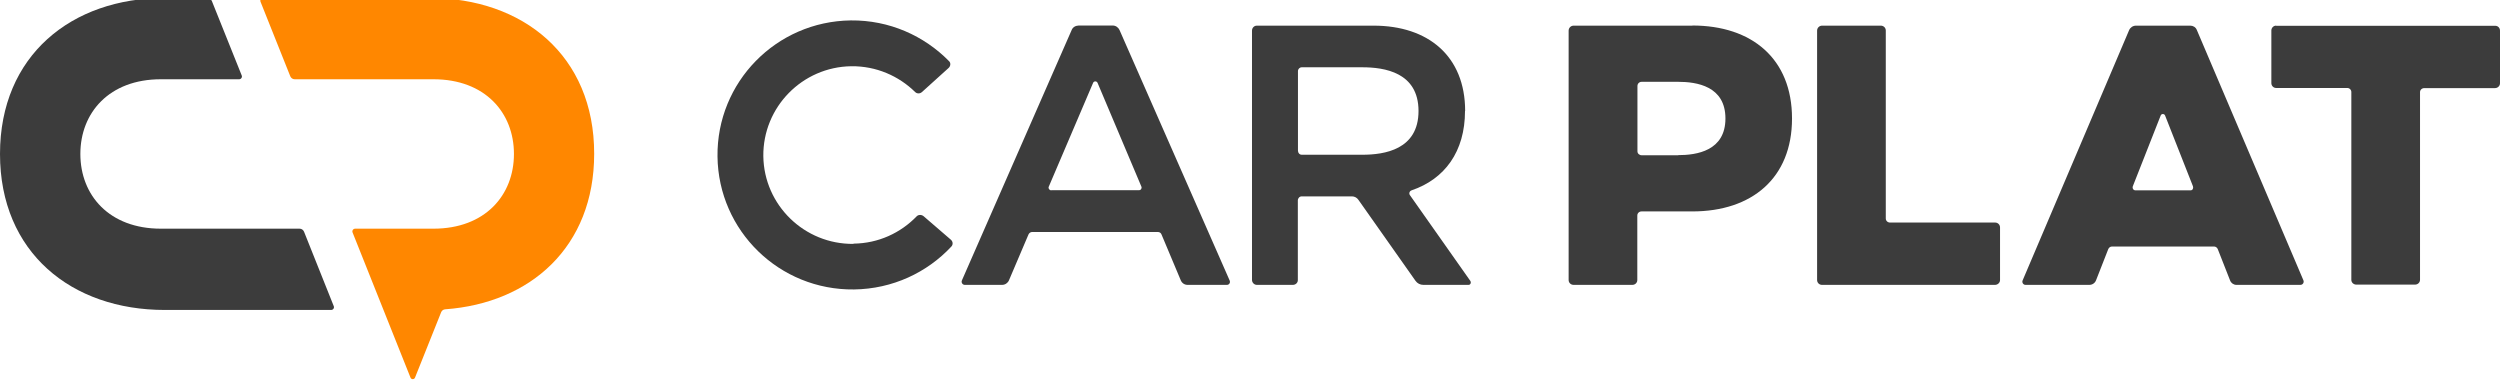
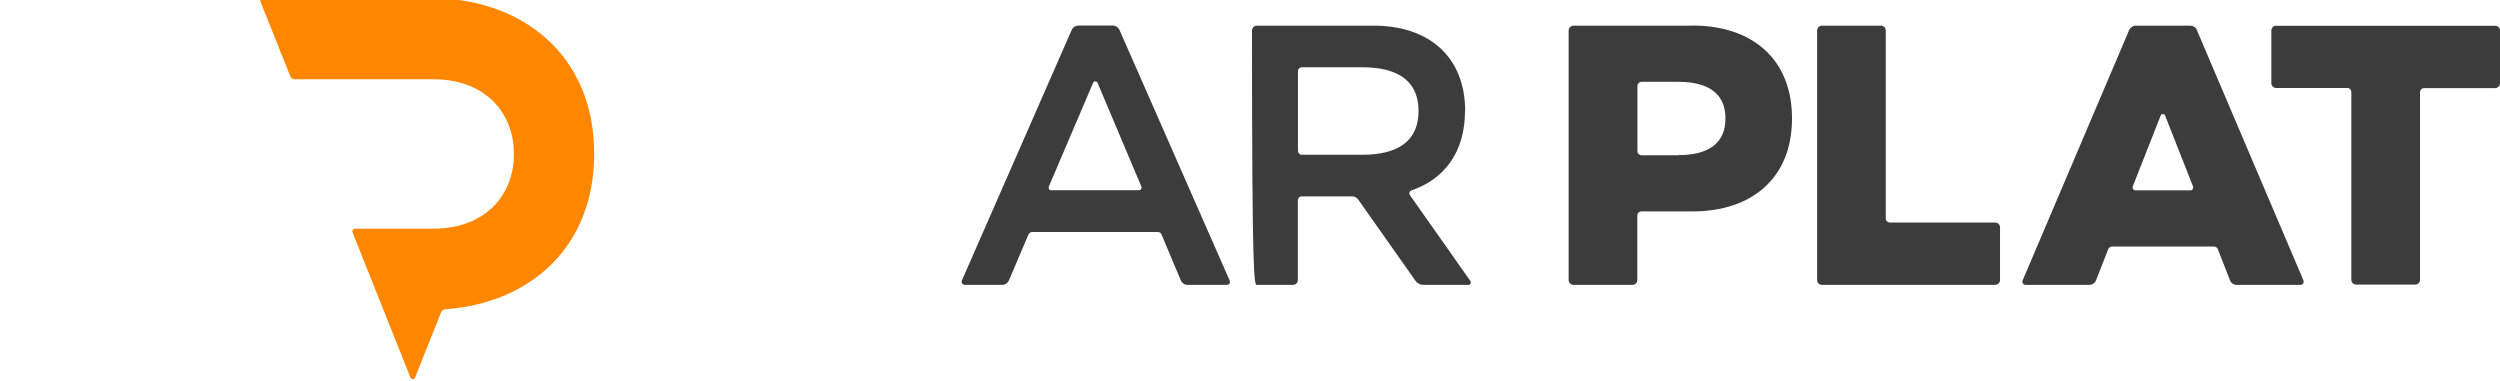
<svg xmlns="http://www.w3.org/2000/svg" width="223" height="34" viewBox="0 0 223 34" fill="none">
  <g clip-path="url(#clip0_6314_518)">
    <path d="M203.027 2.288C202.793 2.288 202.605 2.487 202.605 2.72V7.415C202.605 7.648 202.793 7.847 203.027 7.847H209.376C209.575 7.847 209.739 8.01 209.739 8.209V24.967C209.739 25.2 209.938 25.387 210.184 25.387H215.421C215.667 25.387 215.866 25.2 215.866 24.955V8.221C215.866 8.01 216.042 7.859 216.253 7.859H222.555C222.801 7.859 223 7.66 223 7.426V2.732C223 2.498 222.824 2.3 222.578 2.3H203.039" fill="#3C3C3C" />
    <path d="M96.18 2.288C95.923 2.288 95.688 2.44 95.595 2.673L85.801 25.014C85.719 25.2 85.86 25.411 86.059 25.411H89.386C89.655 25.411 89.89 25.247 89.995 25.014L91.741 20.915C91.799 20.786 91.928 20.693 92.069 20.693H103.279C103.42 20.693 103.56 20.774 103.607 20.915L105.329 25.014C105.435 25.259 105.669 25.411 105.927 25.411H109.441C109.64 25.411 109.769 25.212 109.687 25.025L99.859 2.673C99.753 2.44 99.519 2.276 99.249 2.276H96.169M93.779 16.979C93.615 16.979 93.486 16.816 93.545 16.664L97.504 7.391C97.574 7.216 97.832 7.216 97.902 7.391L101.815 16.652C101.873 16.804 101.768 16.967 101.592 16.967H93.779V16.979Z" fill="#3C3C3C" />
    <path d="M168.212 2.72C168.212 2.475 168.013 2.288 167.767 2.288H162.53C162.284 2.288 162.085 2.487 162.085 2.732V24.979C162.085 25.224 162.284 25.411 162.519 25.411H177.947C178.193 25.411 178.403 25.224 178.403 24.979V20.284C178.403 20.039 178.204 19.852 177.97 19.852H168.587C168.388 19.852 168.212 19.7 168.212 19.49V2.72Z" fill="#3C3C3C" />
    <path d="M190.528 2.288C190.258 2.288 190.024 2.452 189.919 2.685L180.418 25.014C180.336 25.2 180.477 25.411 180.676 25.411H186.369C186.639 25.411 186.873 25.247 186.967 25.002L188.056 22.223C188.115 22.082 188.243 21.989 188.396 21.989H197.486C197.638 21.989 197.767 22.082 197.826 22.223L198.927 25.025C199.021 25.259 199.243 25.411 199.489 25.411H205.194C205.405 25.411 205.546 25.2 205.464 25.002L195.952 2.662C195.858 2.428 195.624 2.288 195.378 2.288H190.528ZM190.481 16.979C190.293 16.979 190.188 16.792 190.247 16.617L192.73 10.311C192.8 10.124 193.058 10.124 193.128 10.311L195.612 16.617C195.67 16.781 195.588 16.979 195.401 16.979H190.469H190.481Z" fill="#3C3C3C" />
-     <path d="M76.137 21.755C71.756 21.802 68.148 18.299 68.089 13.931C68.042 9.564 71.557 5.967 75.938 5.908C78.152 5.885 80.167 6.772 81.631 8.209C81.795 8.372 82.064 8.372 82.24 8.209L84.618 6.06C84.794 5.897 84.829 5.616 84.653 5.453C82.428 3.187 79.323 1.786 75.891 1.821C69.237 1.903 63.919 7.333 64.001 13.966C64.083 20.599 69.53 25.901 76.184 25.819C79.616 25.773 82.697 24.313 84.864 21.989C85.028 21.814 85.005 21.545 84.817 21.382L82.392 19.291C82.217 19.14 81.936 19.128 81.772 19.291C80.343 20.774 78.351 21.709 76.137 21.732" fill="#3C3C3C" />
-     <path d="M130.691 9.902C130.691 5.009 127.399 2.288 122.526 2.288H112.112C111.866 2.288 111.678 2.487 111.678 2.732V24.967C111.678 25.212 111.878 25.411 112.112 25.411H115.322C115.568 25.411 115.767 25.224 115.767 24.99V17.878C115.767 17.68 115.919 17.516 116.118 17.516H120.593C120.827 17.516 121.038 17.633 121.167 17.82L126.263 25.049C126.427 25.282 126.684 25.411 126.966 25.411H130.995C131.171 25.411 131.253 25.2 131.148 25.049L125.759 17.399C125.654 17.248 125.736 17.038 125.911 16.979C128.863 15.975 130.679 13.534 130.679 9.89M115.778 6.34C115.778 6.154 115.931 6.002 116.118 6.002H121.518C123.475 6.002 126.532 6.445 126.532 9.902C126.532 13.359 123.475 13.803 121.518 13.803H116.118C115.919 13.803 115.778 13.639 115.778 13.441V6.34Z" fill="#3C3C3C" />
+     <path d="M130.691 9.902C130.691 5.009 127.399 2.288 122.526 2.288H112.112C111.866 2.288 111.678 2.487 111.678 2.732C111.678 25.212 111.878 25.411 112.112 25.411H115.322C115.568 25.411 115.767 25.224 115.767 24.99V17.878C115.767 17.68 115.919 17.516 116.118 17.516H120.593C120.827 17.516 121.038 17.633 121.167 17.82L126.263 25.049C126.427 25.282 126.684 25.411 126.966 25.411H130.995C131.171 25.411 131.253 25.2 131.148 25.049L125.759 17.399C125.654 17.248 125.736 17.038 125.911 16.979C128.863 15.975 130.679 13.534 130.679 9.89M115.778 6.34C115.778 6.154 115.931 6.002 116.118 6.002H121.518C123.475 6.002 126.532 6.445 126.532 9.902C126.532 13.359 123.475 13.803 121.518 13.803H116.118C115.919 13.803 115.778 13.639 115.778 13.441V6.34Z" fill="#3C3C3C" />
    <path d="M150.968 2.288H140.367C140.121 2.288 139.922 2.487 139.922 2.732V24.979C139.922 25.224 140.121 25.411 140.367 25.411H145.603C145.849 25.411 146.048 25.224 146.048 24.979V19.221C146.048 19.011 146.224 18.859 146.423 18.859H150.957C156.263 18.859 159.848 15.893 159.848 10.568C159.848 5.243 156.275 2.276 150.957 2.276M149.692 13.849H146.435C146.236 13.849 146.06 13.697 146.06 13.499V7.672C146.06 7.461 146.224 7.298 146.435 7.298H149.692C151.332 7.298 153.909 7.672 153.909 10.568C153.909 13.464 151.332 13.838 149.692 13.838V13.849Z" fill="#3C3C3C" />
-     <path d="M14.347 20.398C9.739 20.398 7.168 17.412 7.168 13.734C7.168 10.057 9.739 7.07 14.347 7.07H21.33C21.503 7.07 21.631 6.894 21.561 6.73L18.898 0.09C18.828 -0.074 18.678 -0.18 18.504 -0.18H14.695C6.38 -0.18 0 4.95 0 13.734C0 22.518 6.38 27.648 14.695 27.648H29.54C29.713 27.648 29.841 27.472 29.771 27.308L27.12 20.668C27.05 20.504 26.9 20.398 26.726 20.398H14.347Z" fill="#3C3C3C" />
    <path d="M38.317 -0.18H23.472C23.287 -0.18 23.171 -0.004 23.24 0.16L25.892 6.801C25.961 6.965 26.112 7.07 26.286 7.07H38.664C43.273 7.07 45.844 10.057 45.844 13.734C45.844 17.412 43.273 20.398 38.664 20.398H31.682C31.508 20.398 31.381 20.574 31.45 20.738L36.615 33.68C36.684 33.867 36.951 33.867 37.02 33.68L39.347 27.859C39.405 27.707 39.544 27.601 39.706 27.59C47.326 27.039 53 22.015 53 13.723C53.012 4.95 46.631 -0.18 38.317 -0.18Z" fill="#FF8700" />
  </g>
  <defs>
    <clipPath id="clip0_6314_518">
      <rect width="223" height="34" fill="white" />
    </clipPath>
  </defs>
</svg>